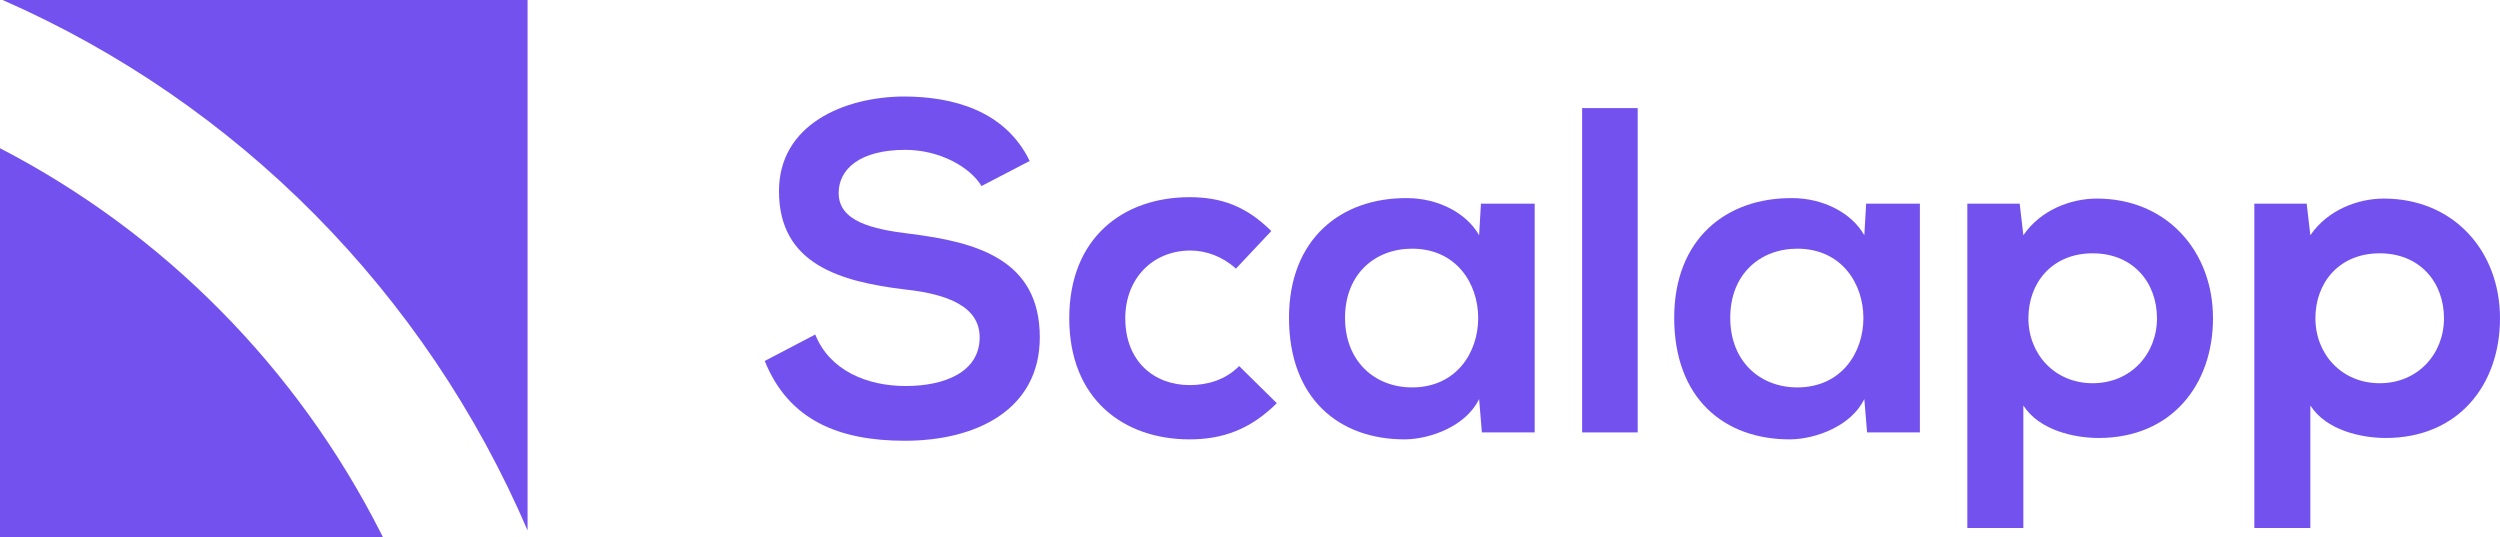
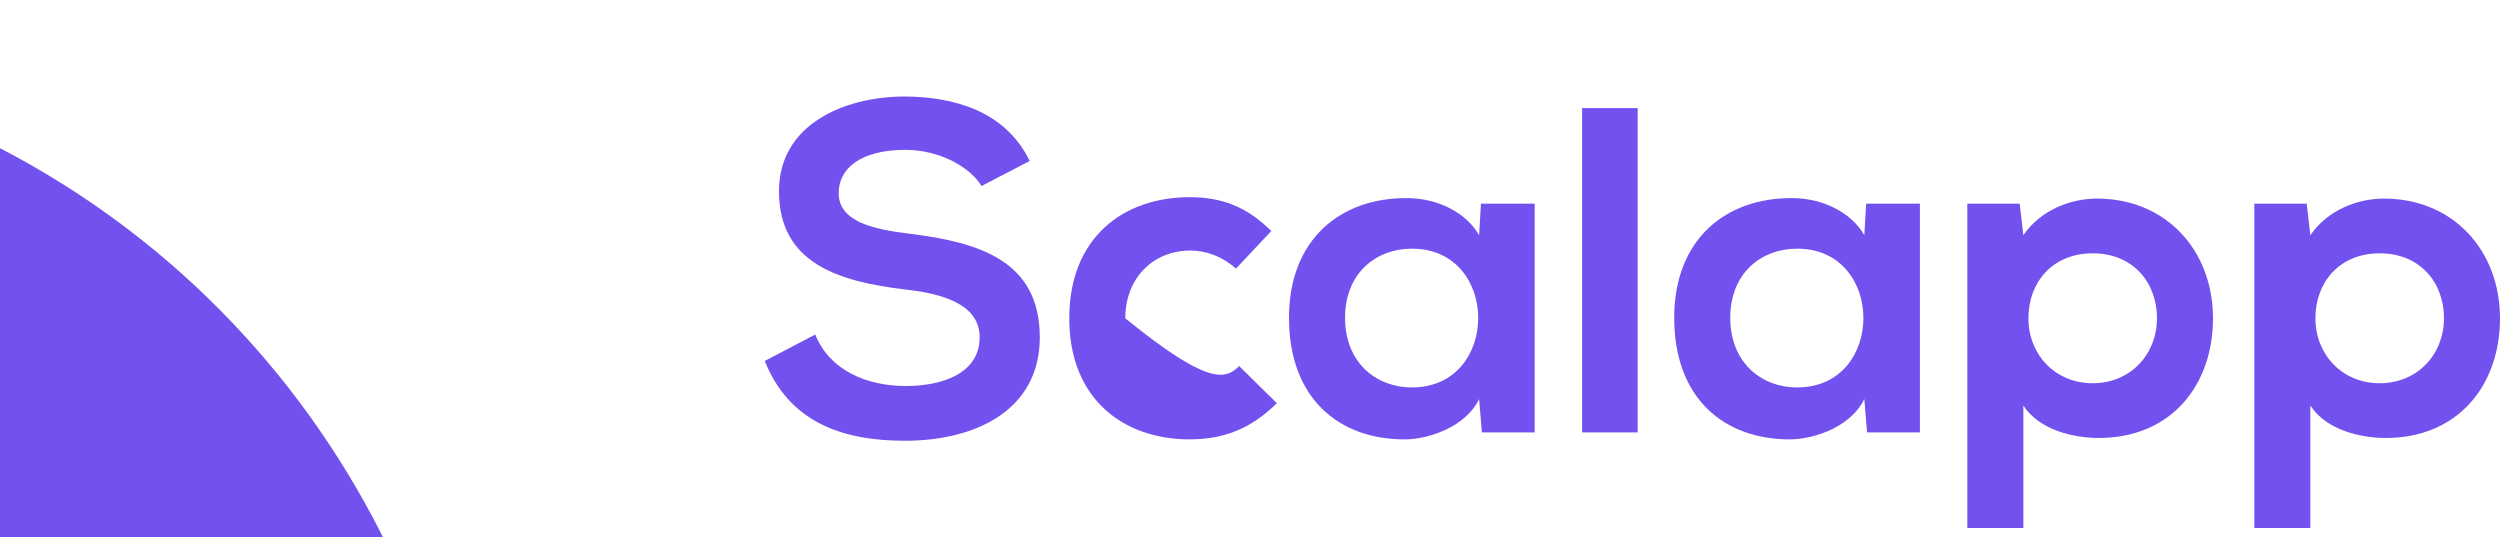
<svg xmlns="http://www.w3.org/2000/svg" width="135" height="29" viewBox="0 0 135 29" fill="none">
-   <path d="M28.489 0V28.643C22.976 15.809 12.843 5.57 0.14 0H28.489Z" fill="#7351EF" />
  <path d="M20.674 29H0V8.004C8.842 12.582 16.037 19.851 20.567 28.785C20.606 28.854 20.64 28.927 20.674 29Z" fill="#7351EF" />
  <path d="M55.604 8.693L53 10.046C52.405 9.044 50.769 8.092 48.884 8.092C46.454 8.092 45.288 9.119 45.288 10.422C45.288 11.95 47.074 12.376 49.157 12.627C52.777 13.078 56.149 14.03 56.149 18.214C56.149 22.122 52.727 23.801 48.859 23.801C45.313 23.801 42.586 22.699 41.296 19.492L44.024 18.064C44.792 19.993 46.801 20.845 48.909 20.845C50.967 20.845 52.901 20.118 52.901 18.214C52.901 16.56 51.19 15.884 48.884 15.633C45.338 15.207 42.065 14.255 42.065 10.322C42.065 6.714 45.586 5.236 48.785 5.211C51.488 5.211 54.29 5.987 55.604 8.693Z" fill="#7351EF" />
-   <path d="M66.914 19.767L68.948 21.772C67.534 23.175 66.046 23.726 64.236 23.726C60.69 23.726 57.74 21.571 57.74 17.187C57.74 12.802 60.69 10.648 64.236 10.648C65.972 10.648 67.311 11.149 68.65 12.476L66.741 14.506C66.022 13.854 65.129 13.529 64.286 13.529C62.253 13.529 60.765 15.032 60.765 17.187C60.765 19.542 62.352 20.795 64.236 20.795C65.203 20.795 66.171 20.519 66.914 19.767Z" fill="#7351EF" />
+   <path d="M66.914 19.767L68.948 21.772C67.534 23.175 66.046 23.726 64.236 23.726C60.69 23.726 57.74 21.571 57.74 17.187C57.74 12.802 60.69 10.648 64.236 10.648C65.972 10.648 67.311 11.149 68.65 12.476L66.741 14.506C66.022 13.854 65.129 13.529 64.286 13.529C62.253 13.529 60.765 15.032 60.765 17.187C65.203 20.795 66.171 20.519 66.914 19.767Z" fill="#7351EF" />
  <path d="M79.872 12.702L79.971 10.998H82.873V23.35H80.021L79.872 21.546C79.178 22.999 77.269 23.701 75.905 23.726C72.284 23.751 69.606 21.496 69.606 17.162C69.606 12.902 72.408 10.673 75.979 10.698C77.616 10.698 79.178 11.474 79.872 12.702ZM76.252 13.429C74.243 13.429 72.632 14.807 72.632 17.162C72.632 19.517 74.243 20.92 76.252 20.92C81.013 20.92 81.013 13.429 76.252 13.429Z" fill="#7351EF" />
  <path d="M85.435 5.837H88.435V23.35H85.435V5.837Z" fill="#7351EF" />
  <path d="M100.673 12.702L100.772 10.998H103.674V23.35H100.822L100.673 21.546C99.979 22.999 98.07 23.701 96.706 23.726C93.085 23.751 90.407 21.496 90.407 17.162C90.407 12.902 93.21 10.673 96.78 10.698C98.417 10.698 99.979 11.474 100.673 12.702ZM97.053 13.429C95.044 13.429 93.433 14.807 93.433 17.162C93.433 19.517 95.044 20.92 97.053 20.92C101.814 20.92 101.814 13.429 97.053 13.429Z" fill="#7351EF" />
  <path d="M113.005 20.694C115.063 20.694 116.477 19.116 116.477 17.187C116.477 15.258 115.187 13.679 113.005 13.679C110.823 13.679 109.534 15.258 109.534 17.187C109.534 19.116 110.947 20.694 113.005 20.694ZM109.261 28.511H106.236V10.998H109.063L109.261 12.702C110.203 11.324 111.84 10.723 113.229 10.723C116.998 10.723 119.502 13.554 119.502 17.187C119.502 20.795 117.246 23.651 113.328 23.651C112.038 23.651 110.129 23.25 109.261 21.897V28.511Z" fill="#7351EF" />
  <path d="M128.503 20.694C130.561 20.694 131.975 19.116 131.975 17.187C131.975 15.258 130.685 13.679 128.503 13.679C126.321 13.679 125.032 15.258 125.032 17.187C125.032 19.116 126.445 20.694 128.503 20.694ZM124.759 28.511H121.734V10.998H124.561L124.759 12.702C125.701 11.324 127.338 10.723 128.726 10.723C132.496 10.723 135 13.554 135 17.187C135 20.795 132.743 23.651 128.826 23.651C127.536 23.651 125.627 23.25 124.759 21.897V28.511Z" fill="#7351EF" />
</svg>